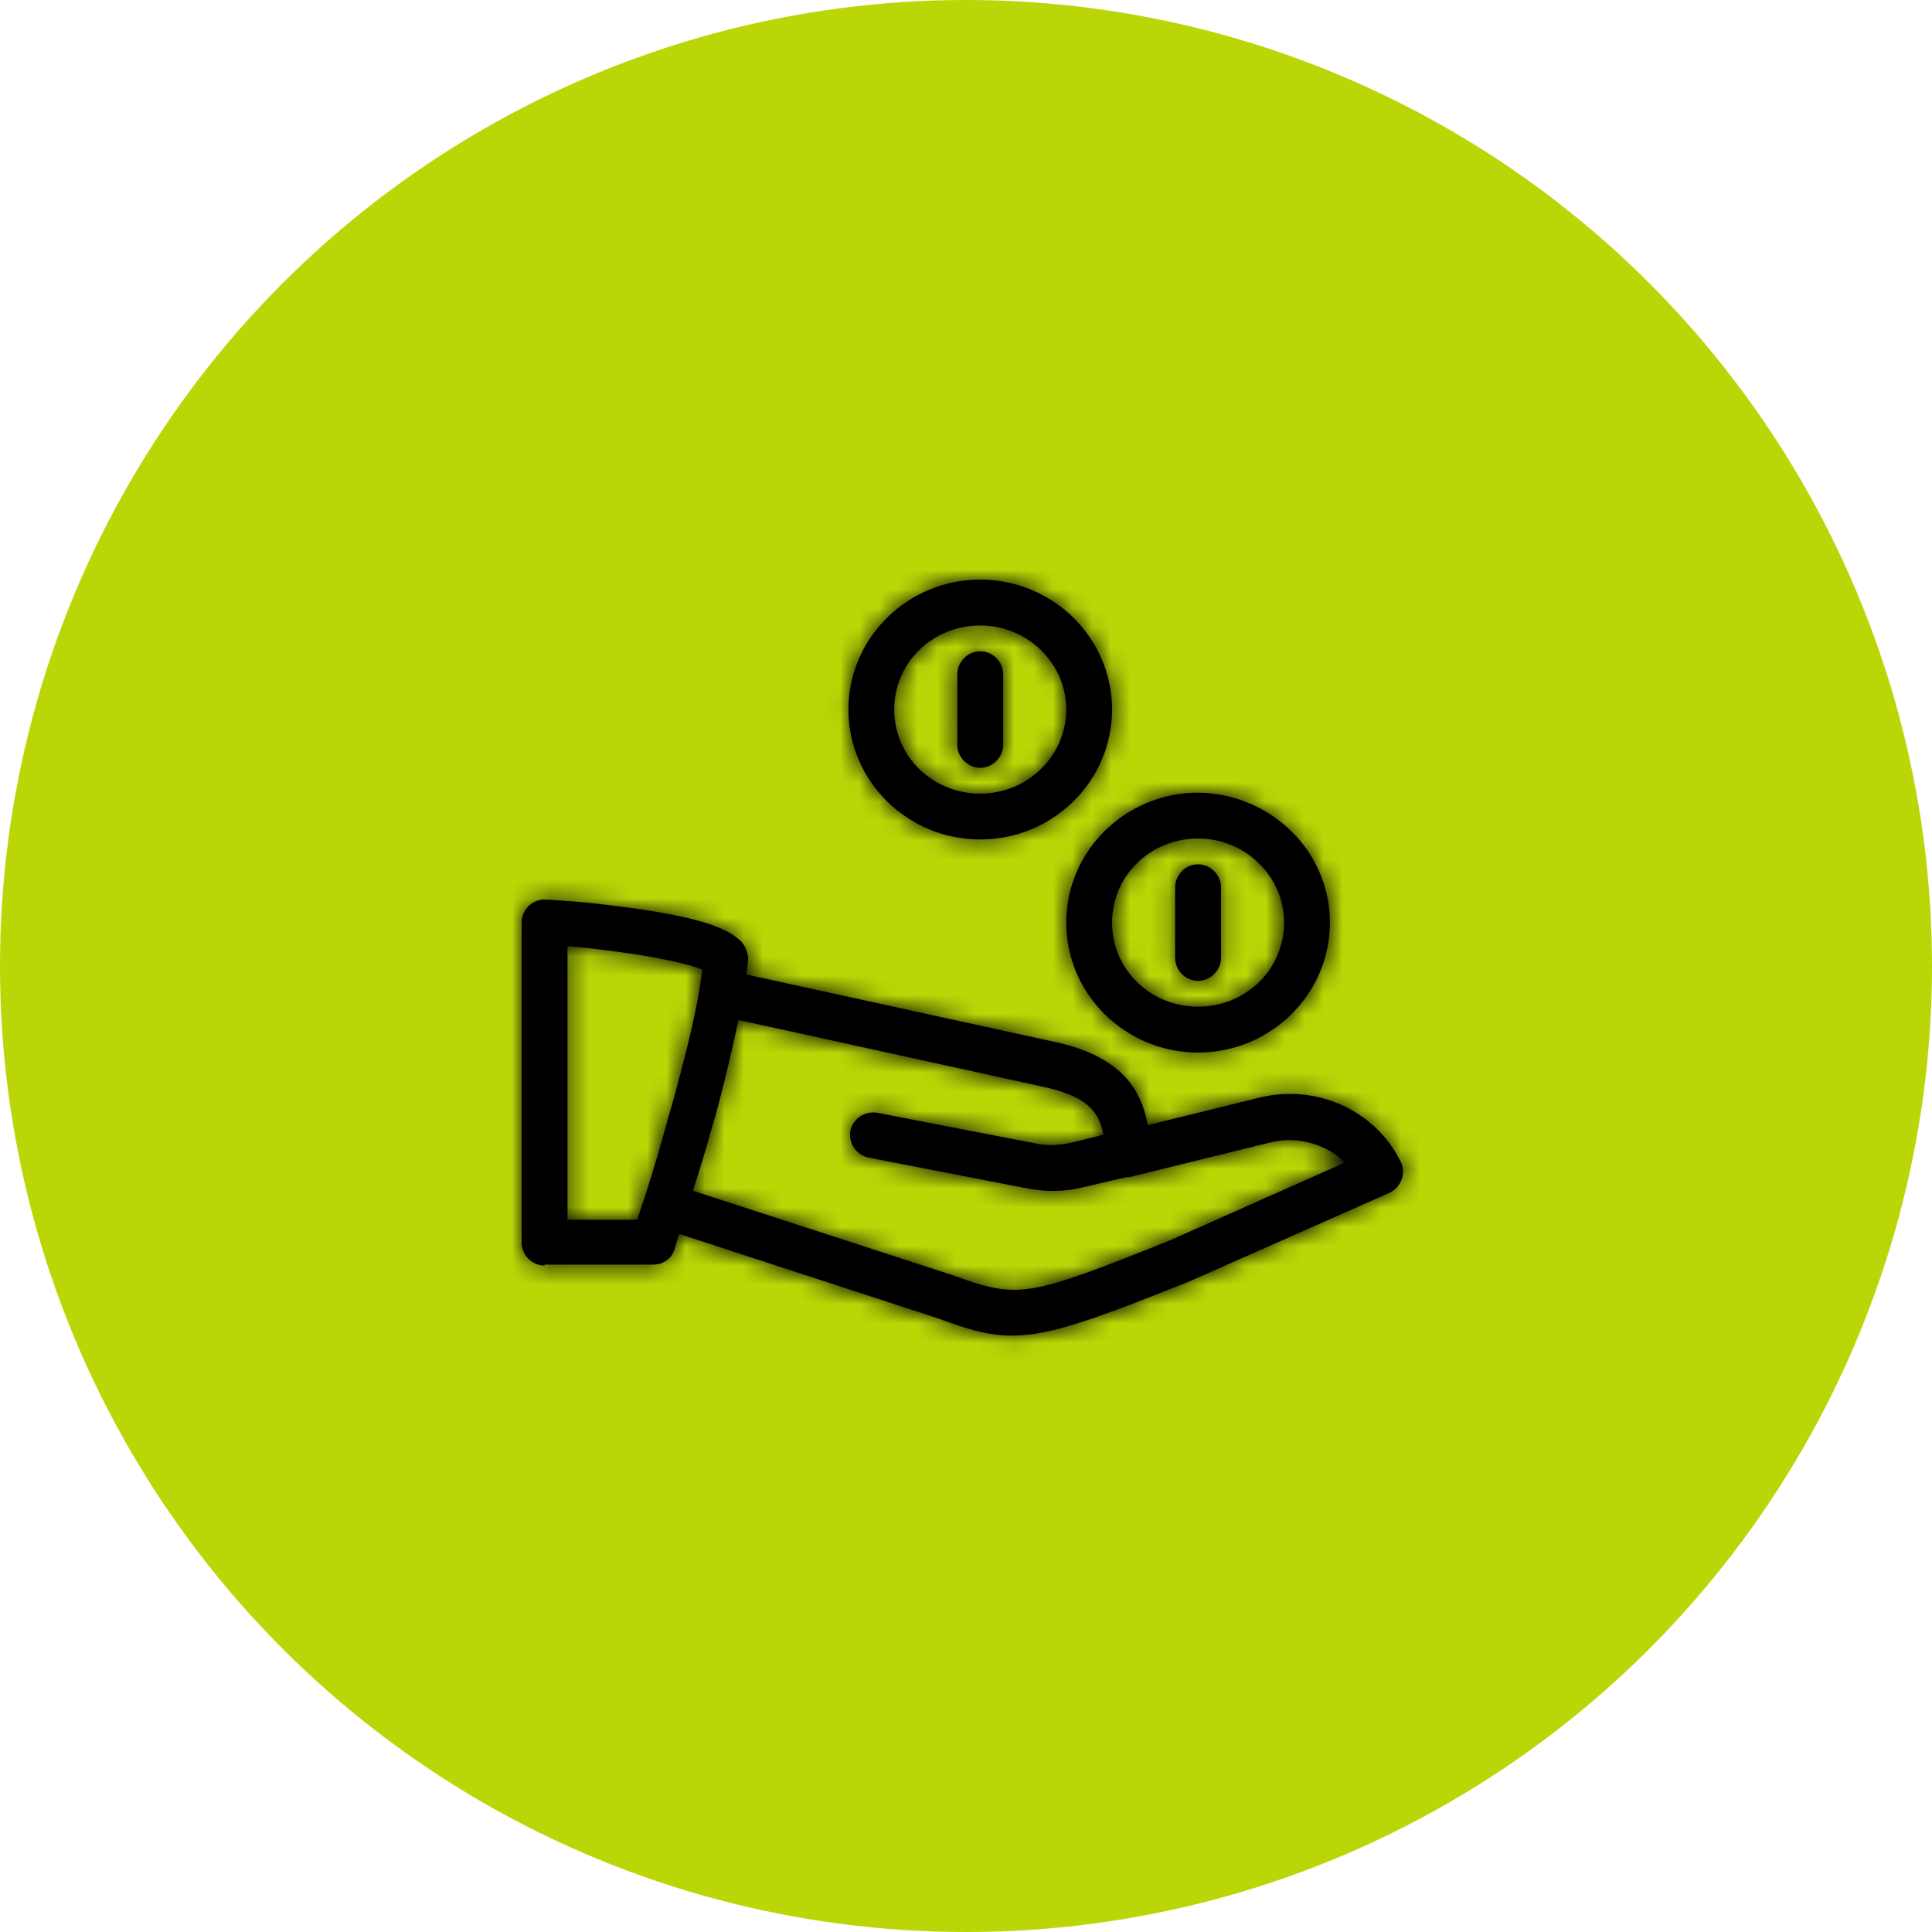
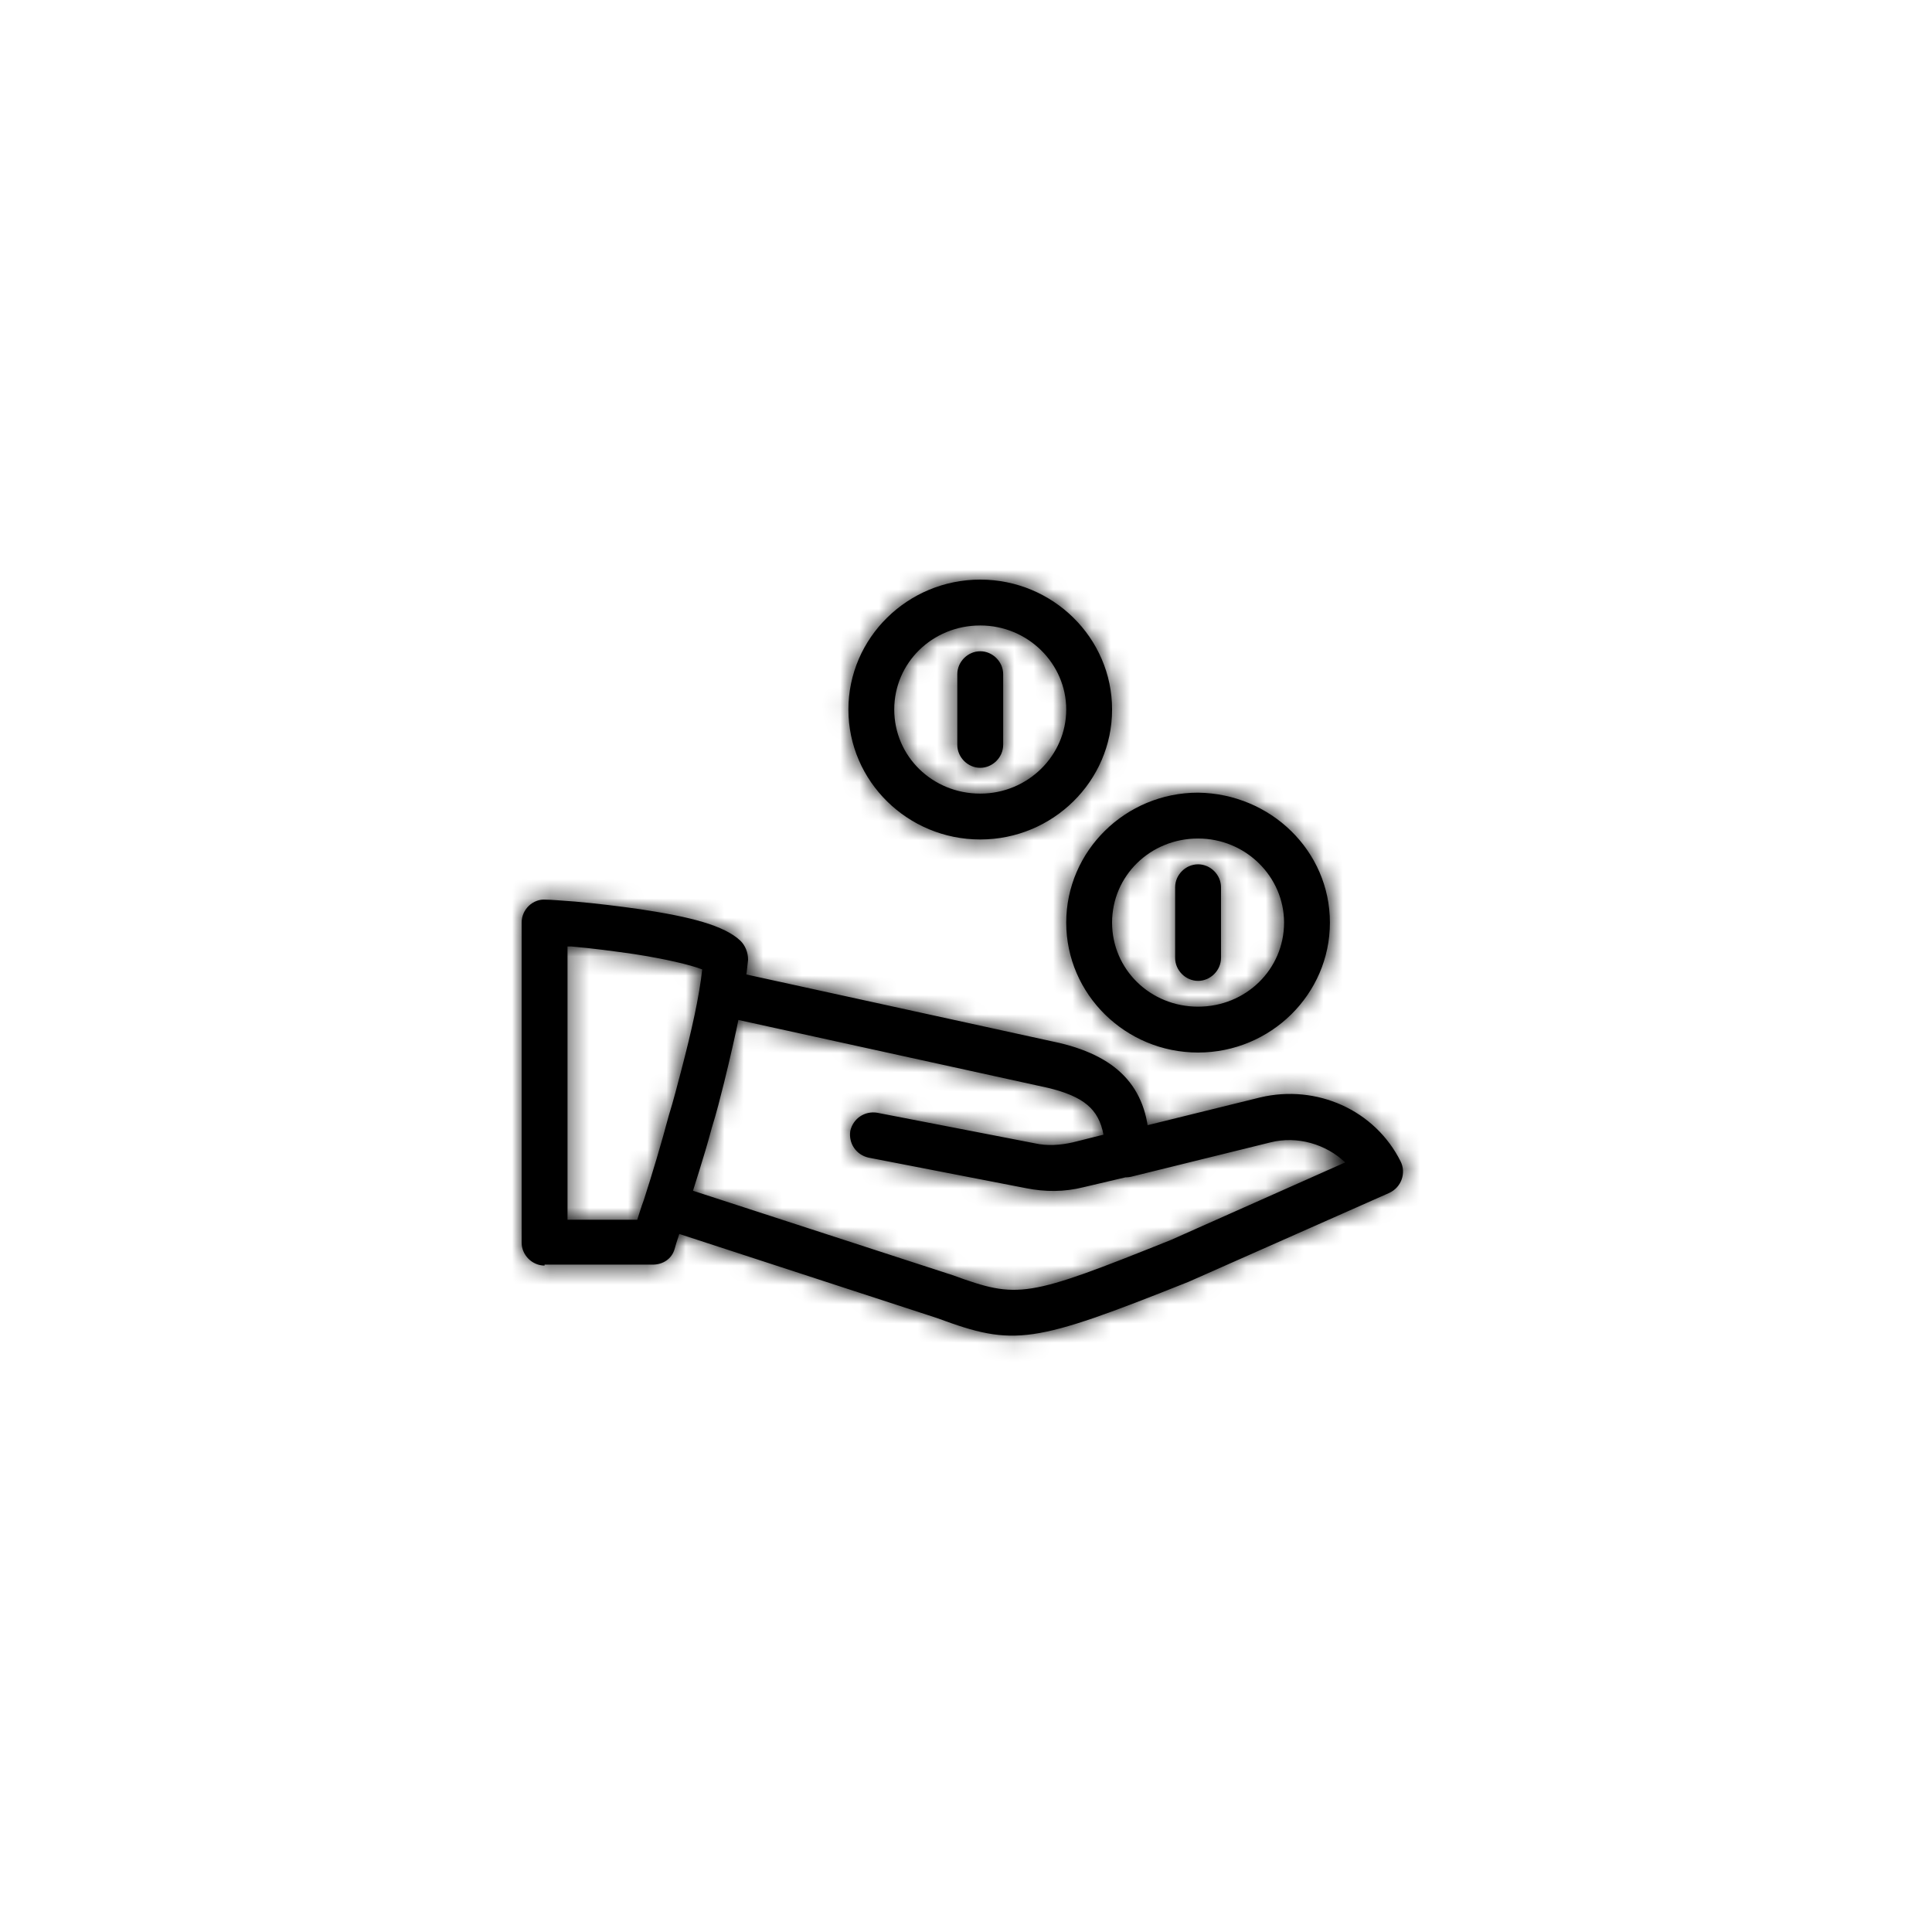
<svg xmlns="http://www.w3.org/2000/svg" width="100" height="100" viewBox="0 0 100 100" fill="none">
-   <circle cx="50" cy="50" r="50" fill="#BAD606" />
  <path d="M28.187 65.506C27.544 65.506 27 64.962 27 64.32V47.753C27 47.061 27.593 46.517 28.236 46.566C28.533 46.566 29.077 46.616 29.769 46.665C30.907 46.764 32.093 46.913 33.132 47.061C35.753 47.456 37.484 47.901 38.324 48.693C38.572 48.94 38.72 49.286 38.72 49.682C38.572 51.264 38.127 53.391 37.484 56.012C37.286 56.803 37.088 57.594 36.841 58.385C36.445 59.869 35.951 61.352 35.506 62.786C35.258 63.627 35.011 64.27 34.912 64.666C34.764 65.16 34.319 65.457 33.775 65.457H28.187V65.506ZM29.374 63.133H32.984C33.083 62.836 33.181 62.49 33.33 62.094C33.775 60.709 34.22 59.226 34.616 57.742C34.863 56.951 35.061 56.16 35.258 55.418C35.802 53.341 36.198 51.561 36.346 50.176C35.703 49.929 34.418 49.632 32.835 49.385C31.797 49.237 30.709 49.088 29.572 48.989C29.522 48.989 29.423 48.989 29.374 48.989V63.133ZM65.77 59.127L58.55 60.907C57.907 61.056 57.264 60.66 57.116 60.017C56.968 59.374 57.363 58.731 58.006 58.583L65.226 56.803C68.144 56.111 71.16 57.446 72.496 60.116C72.792 60.709 72.545 61.451 71.902 61.748L61.517 66.347C53.457 69.561 52.517 69.71 48.511 68.226L34.418 63.627C33.775 63.429 33.478 62.737 33.676 62.144C33.874 61.55 34.566 61.204 35.16 61.402L49.303 66.001C52.715 67.237 53.111 67.188 60.627 64.171L69.627 60.166C68.638 59.226 67.155 58.781 65.77 59.127ZM54.248 56.308L37.335 52.599C36.693 52.451 36.297 51.808 36.445 51.165C36.594 50.523 37.236 50.127 37.879 50.275L54.841 53.984C57.957 54.726 59.49 56.407 59.49 59.424V59.721C59.49 60.264 59.094 60.759 58.6 60.858L56.078 61.451C55.089 61.699 54.099 61.699 53.111 61.501L44.951 59.918C44.308 59.77 43.913 59.176 44.011 58.534C44.16 57.891 44.753 57.495 45.396 57.594L53.556 59.176C54.198 59.325 54.891 59.275 55.534 59.127L57.116 58.731C56.869 57.396 56.078 56.753 54.248 56.308ZM66.463 47.753C66.463 45.38 64.484 43.401 62.012 43.401C59.539 43.401 57.561 45.33 57.561 47.753C57.561 50.176 59.539 52.105 62.012 52.105C64.484 52.105 66.463 50.176 66.463 47.753ZM68.836 47.753C68.836 51.462 65.77 54.479 62.012 54.479C58.254 54.479 55.188 51.462 55.188 47.753C55.188 44.044 58.254 41.028 62.012 41.028C65.77 41.077 68.836 44.044 68.836 47.753ZM60.825 45.923C60.825 45.281 61.369 44.737 62.012 44.737C62.655 44.737 63.199 45.281 63.199 45.923V49.583C63.199 50.226 62.655 50.77 62.012 50.77C61.369 50.77 60.825 50.226 60.825 49.583V45.923ZM55.188 36.725C55.188 34.352 53.209 32.374 50.737 32.374C48.264 32.374 46.286 34.302 46.286 36.725C46.286 39.149 48.264 41.077 50.737 41.077C53.209 41.077 55.188 39.099 55.188 36.725ZM57.561 36.725C57.561 40.434 54.495 43.451 50.737 43.451C46.978 43.451 43.913 40.434 43.913 36.725C43.913 33.017 46.978 30 50.737 30C54.495 30 57.561 33.017 57.561 36.725ZM49.55 34.896C49.55 34.253 50.094 33.709 50.737 33.709C51.38 33.709 51.924 34.253 51.924 34.896V38.555C51.924 39.198 51.38 39.742 50.737 39.742C50.094 39.742 49.55 39.198 49.55 38.555V34.896Z" fill="black" />
  <mask id="mask0_47_142" style="mask-type:alpha" maskUnits="userSpaceOnUse" x="27" y="30" width="46" height="40">
    <path d="M28.187 65.506C27.544 65.506 27 64.962 27 64.32V47.753C27 47.061 27.593 46.517 28.236 46.566C28.533 46.566 29.077 46.616 29.769 46.665C30.907 46.764 32.093 46.913 33.132 47.061C35.753 47.456 37.484 47.901 38.324 48.693C38.572 48.94 38.72 49.286 38.72 49.682C38.572 51.264 38.127 53.391 37.484 56.012C37.286 56.803 37.088 57.594 36.841 58.385C36.445 59.869 35.951 61.352 35.506 62.786C35.258 63.627 35.011 64.27 34.912 64.666C34.764 65.16 34.319 65.457 33.775 65.457H28.187V65.506ZM29.374 63.133H32.984C33.083 62.836 33.181 62.49 33.33 62.094C33.775 60.709 34.22 59.226 34.616 57.742C34.863 56.951 35.061 56.16 35.258 55.418C35.802 53.341 36.198 51.561 36.346 50.176C35.703 49.929 34.418 49.632 32.835 49.385C31.797 49.237 30.709 49.088 29.572 48.989C29.522 48.989 29.423 48.989 29.374 48.989V63.133ZM65.77 59.127L58.55 60.907C57.907 61.056 57.264 60.66 57.116 60.017C56.968 59.374 57.363 58.731 58.006 58.583L65.226 56.803C68.144 56.111 71.16 57.446 72.496 60.116C72.792 60.709 72.545 61.451 71.902 61.748L61.517 66.347C53.457 69.561 52.517 69.71 48.511 68.226L34.418 63.627C33.775 63.429 33.478 62.737 33.676 62.144C33.874 61.55 34.566 61.204 35.16 61.402L49.303 66.001C52.715 67.237 53.111 67.188 60.627 64.171L69.627 60.166C68.638 59.226 67.155 58.781 65.77 59.127ZM54.248 56.308L37.335 52.599C36.693 52.451 36.297 51.808 36.445 51.165C36.594 50.523 37.236 50.127 37.879 50.275L54.841 53.984C57.957 54.726 59.49 56.407 59.49 59.424V59.721C59.49 60.264 59.094 60.759 58.6 60.858L56.078 61.451C55.089 61.699 54.099 61.699 53.111 61.501L44.951 59.918C44.308 59.77 43.913 59.176 44.011 58.534C44.16 57.891 44.753 57.495 45.396 57.594L53.556 59.176C54.198 59.325 54.891 59.275 55.534 59.127L57.116 58.731C56.869 57.396 56.078 56.753 54.248 56.308ZM66.463 47.753C66.463 45.38 64.484 43.401 62.012 43.401C59.539 43.401 57.561 45.33 57.561 47.753C57.561 50.176 59.539 52.105 62.012 52.105C64.484 52.105 66.463 50.176 66.463 47.753ZM68.836 47.753C68.836 51.462 65.77 54.479 62.012 54.479C58.254 54.479 55.188 51.462 55.188 47.753C55.188 44.044 58.254 41.028 62.012 41.028C65.77 41.077 68.836 44.044 68.836 47.753ZM60.825 45.923C60.825 45.281 61.369 44.737 62.012 44.737C62.655 44.737 63.199 45.281 63.199 45.923V49.583C63.199 50.226 62.655 50.77 62.012 50.77C61.369 50.77 60.825 50.226 60.825 49.583V45.923ZM55.188 36.725C55.188 34.352 53.209 32.374 50.737 32.374C48.264 32.374 46.286 34.302 46.286 36.725C46.286 39.149 48.264 41.077 50.737 41.077C53.209 41.077 55.188 39.099 55.188 36.725ZM57.561 36.725C57.561 40.434 54.495 43.451 50.737 43.451C46.978 43.451 43.913 40.434 43.913 36.725C43.913 33.017 46.978 30 50.737 30C54.495 30 57.561 33.017 57.561 36.725ZM49.55 34.896C49.55 34.253 50.094 33.709 50.737 33.709C51.38 33.709 51.924 34.253 51.924 34.896V38.555C51.924 39.198 51.38 39.742 50.737 39.742C50.094 39.742 49.55 39.198 49.55 38.555V34.896Z" fill="white" />
  </mask>
  <g mask="url(#mask0_47_142)">
    <path d="M78.034 21.692H18.692V81.034H78.034V21.692Z" fill="black" />
  </g>
</svg>